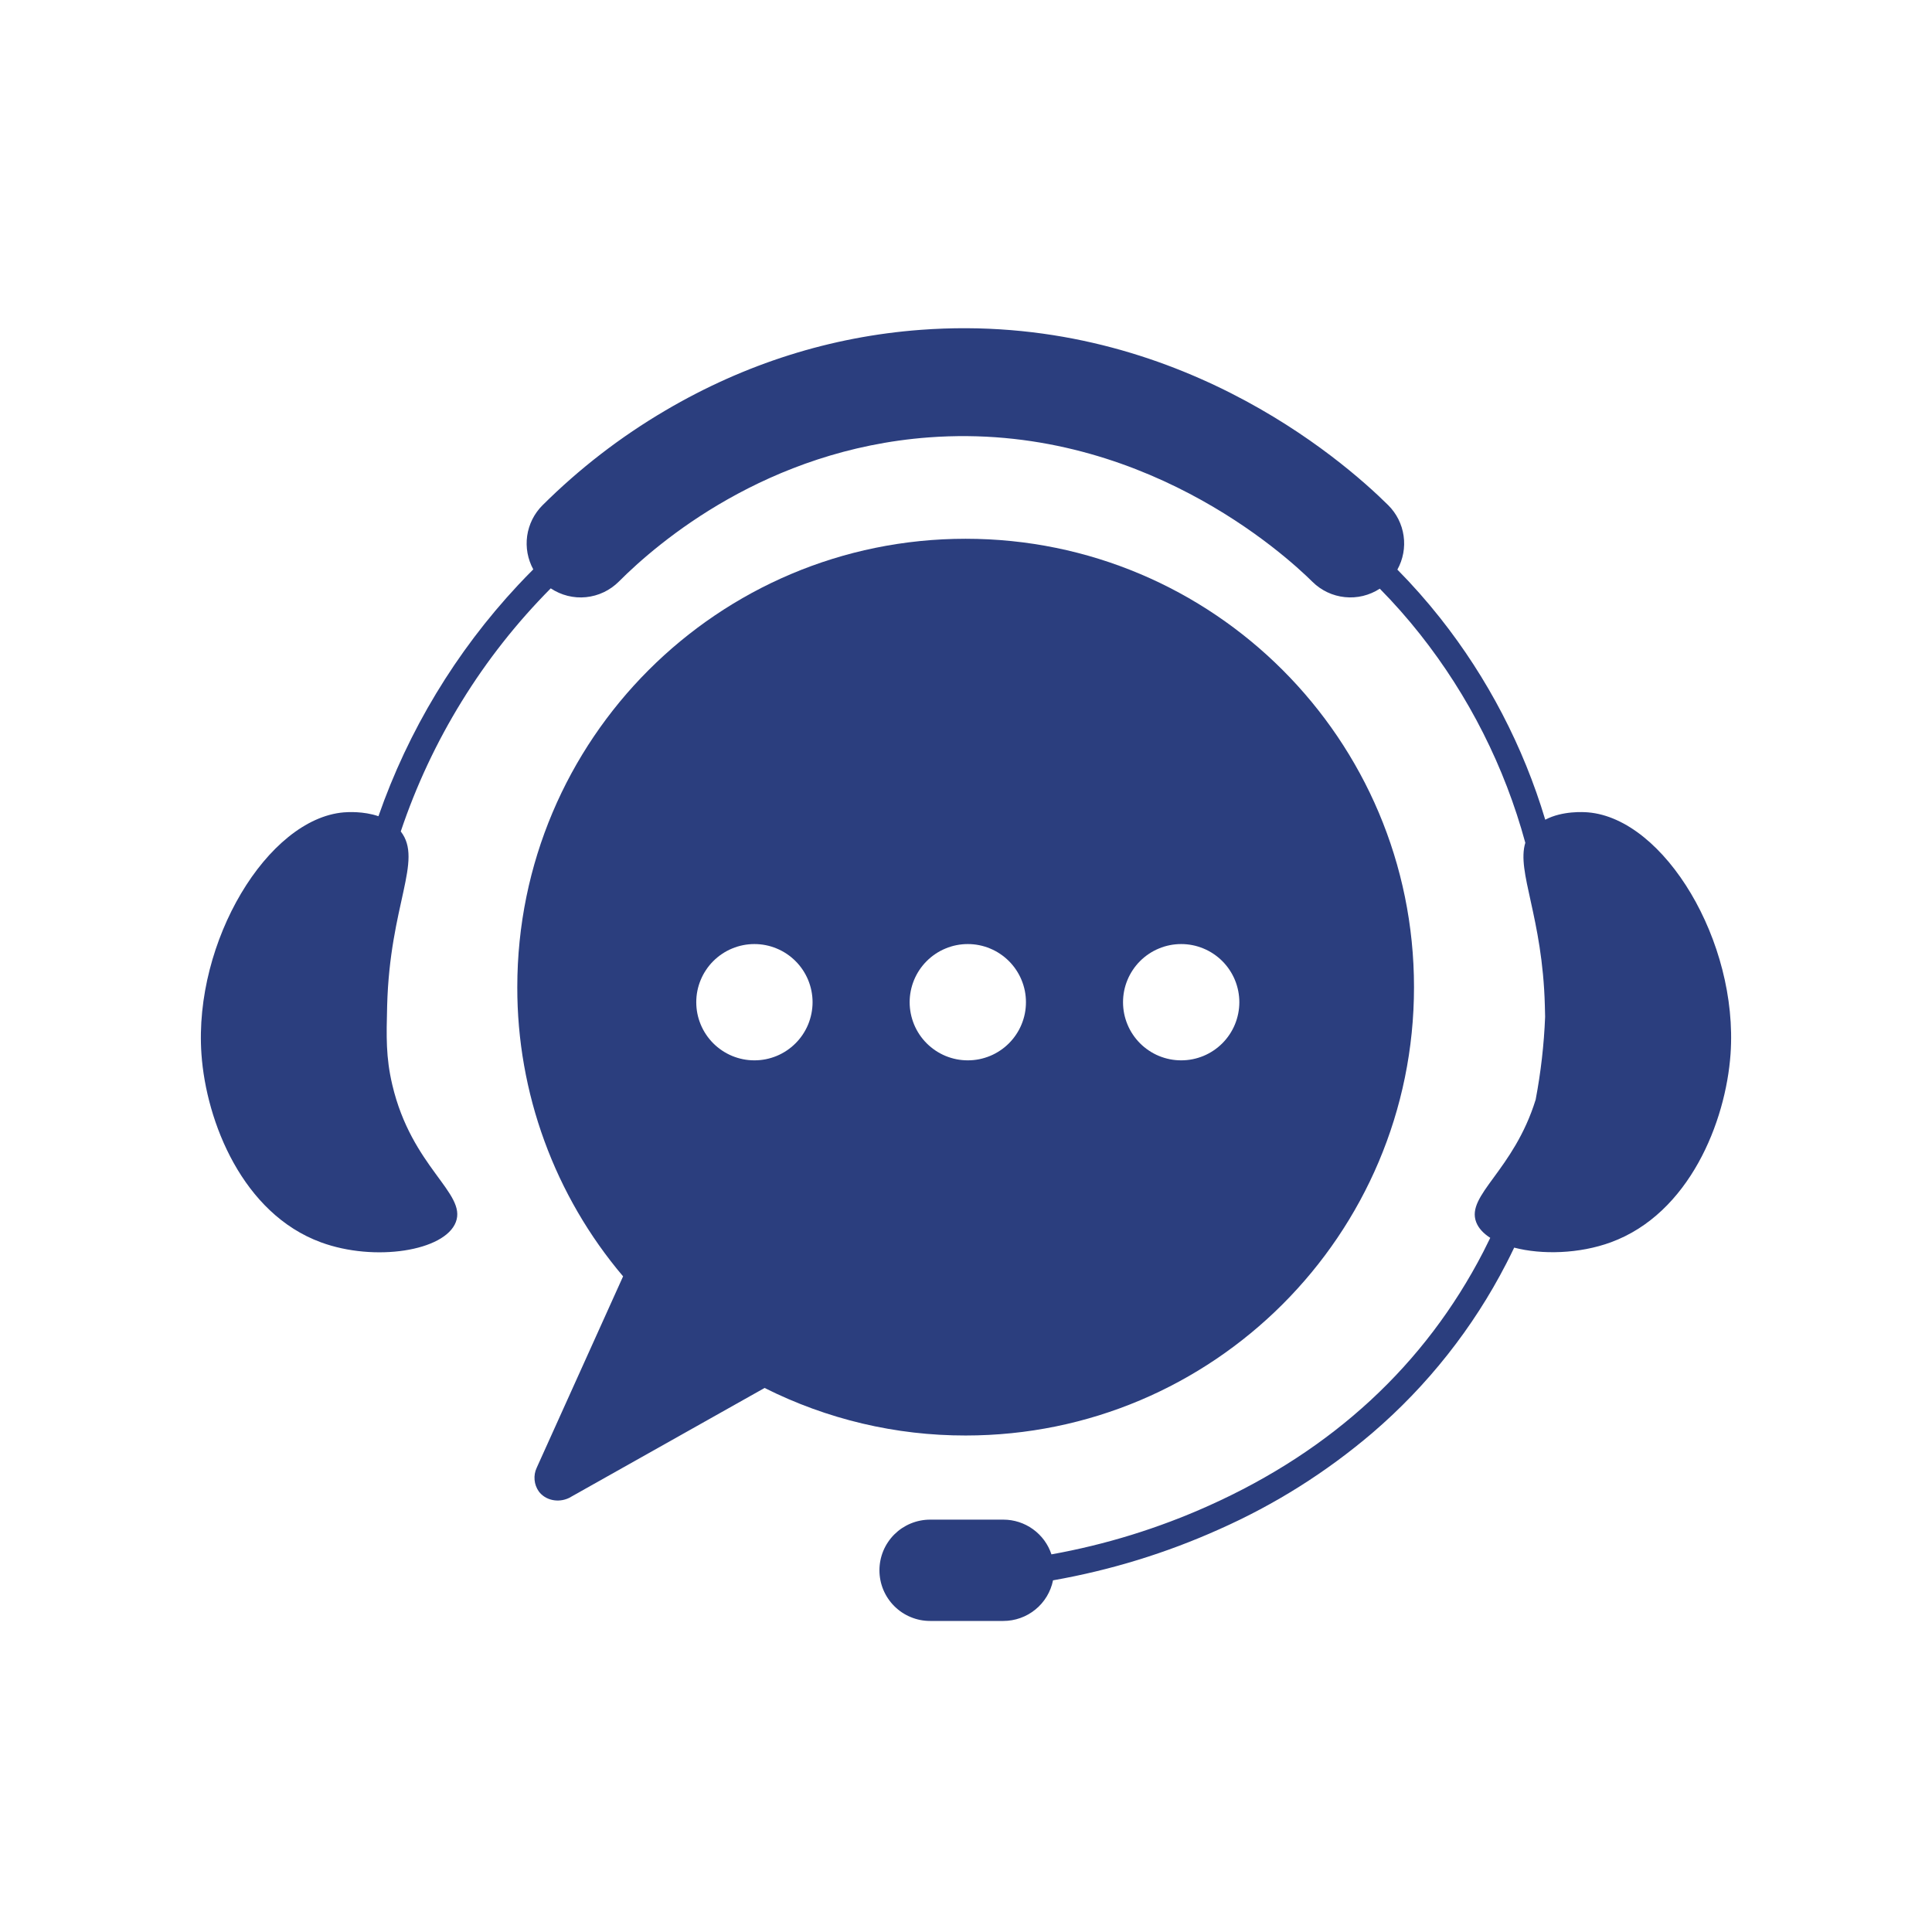
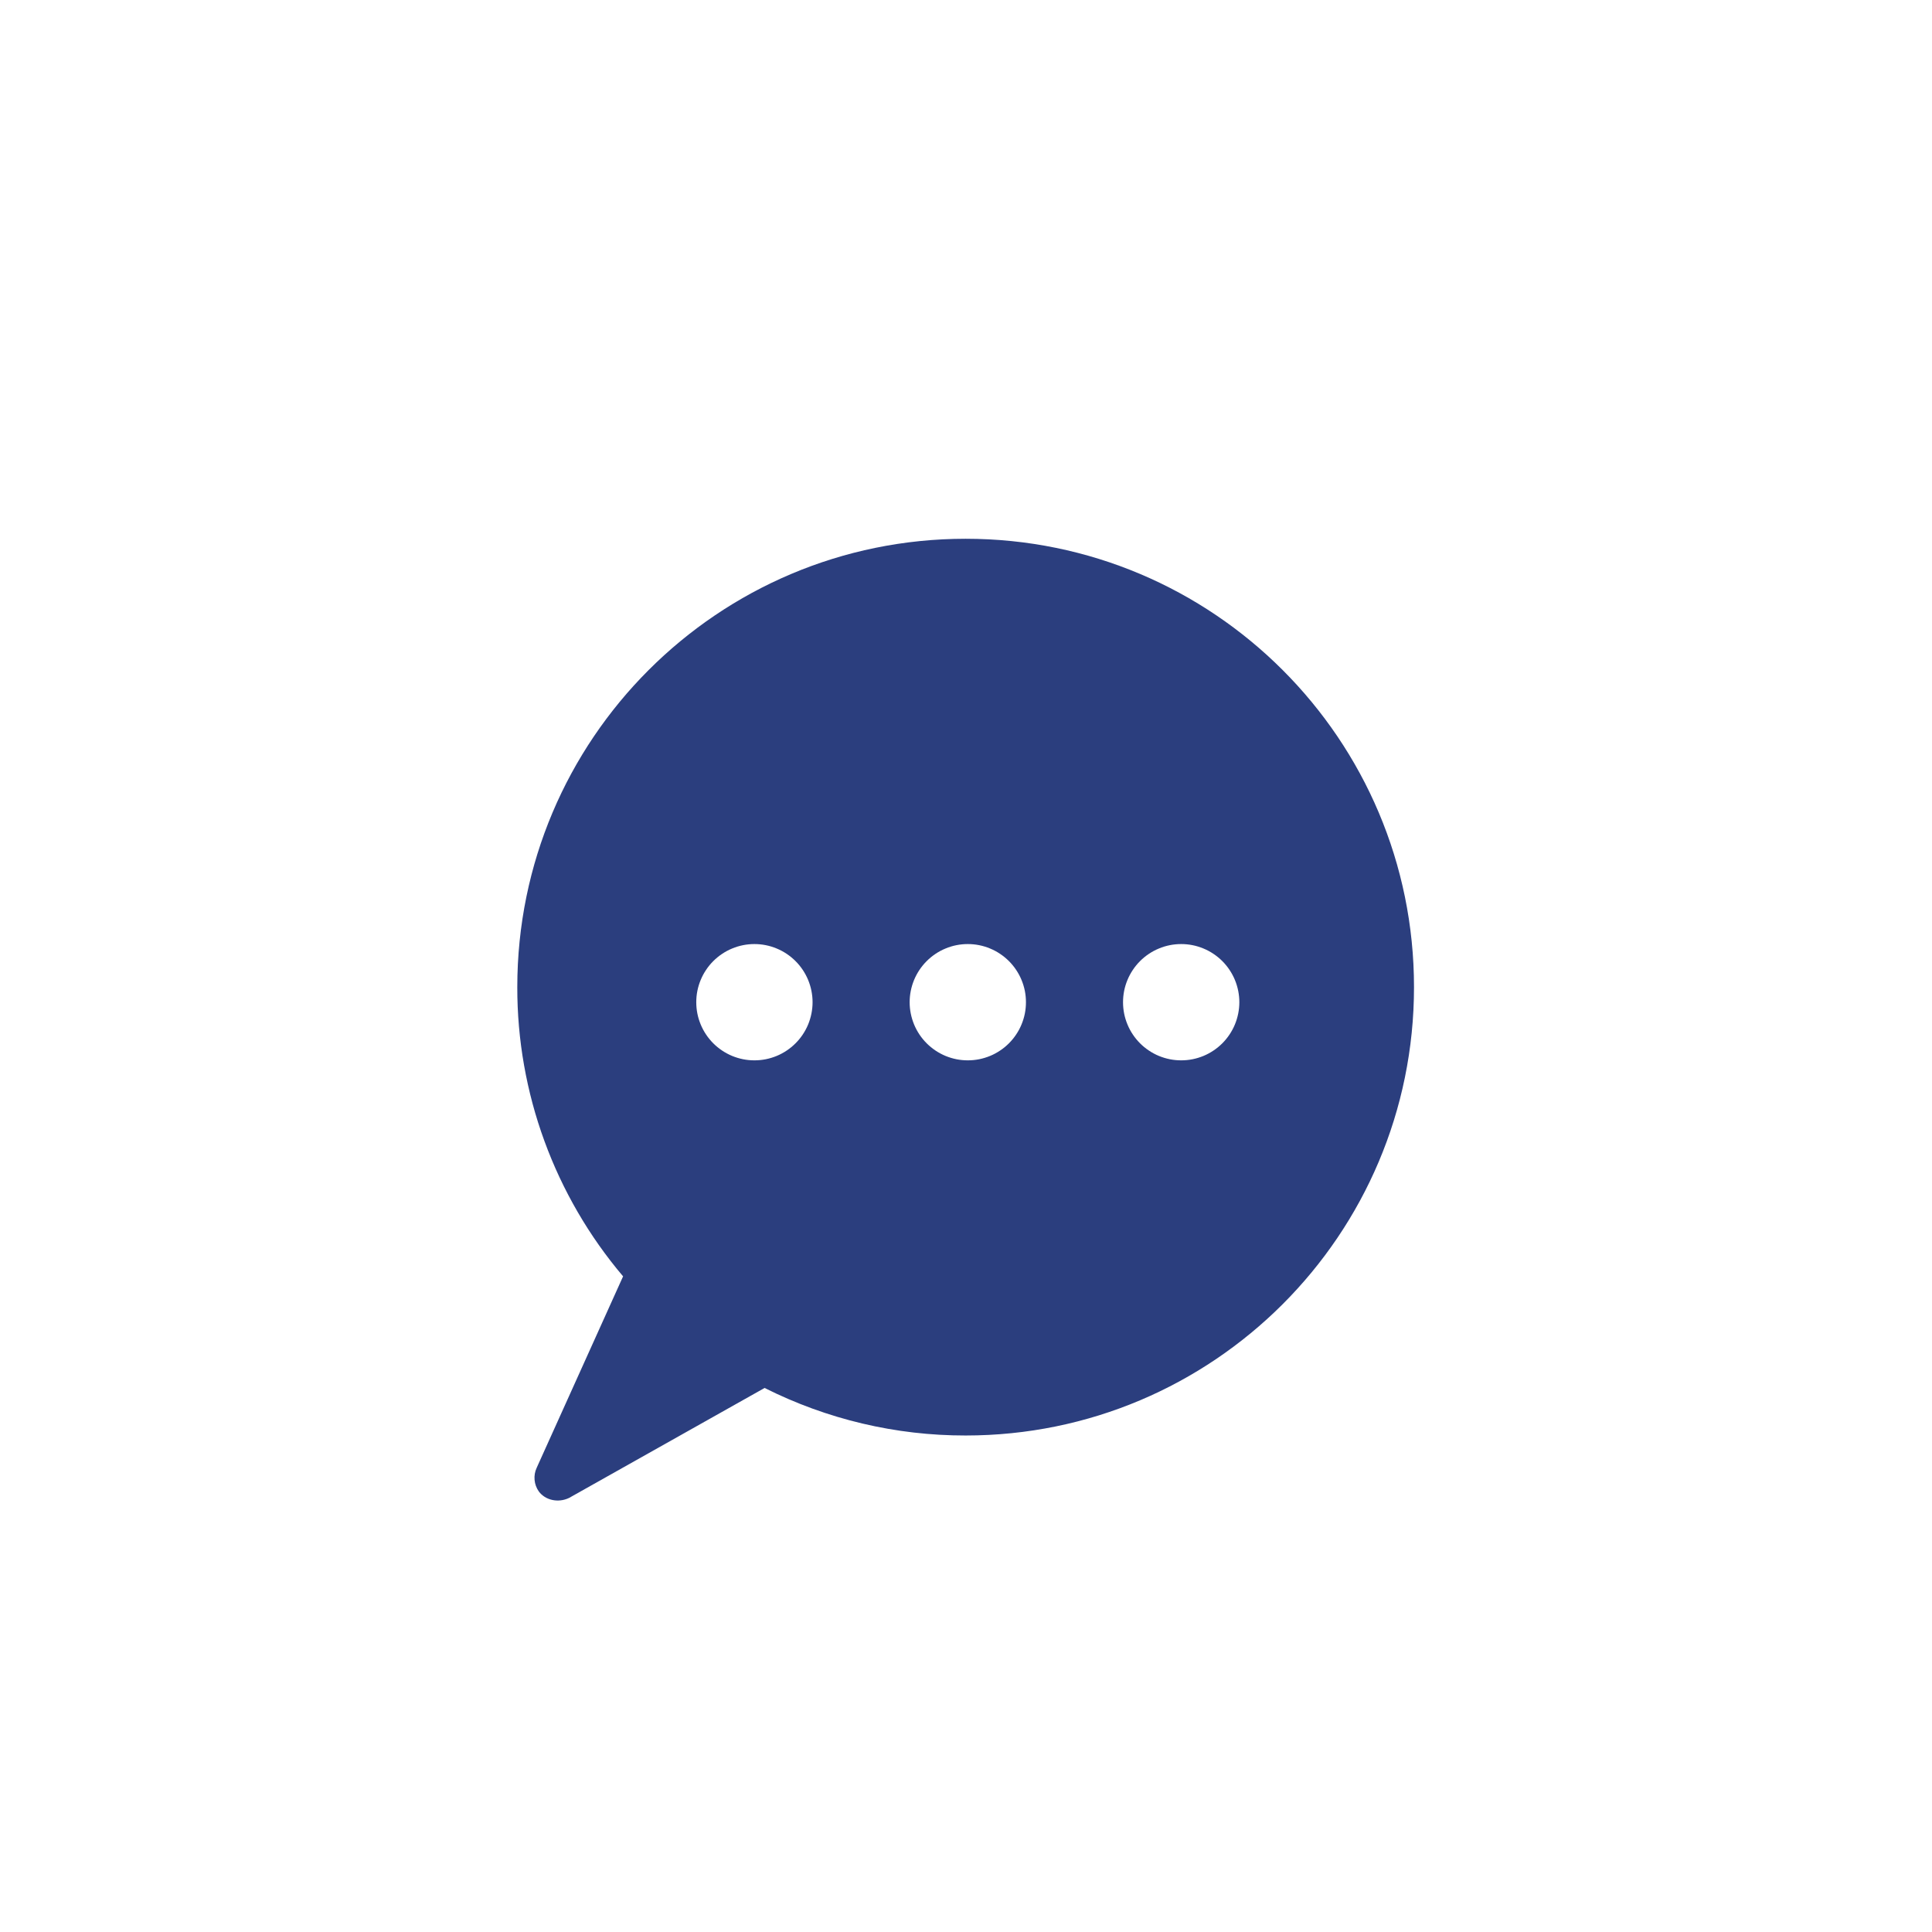
<svg xmlns="http://www.w3.org/2000/svg" width="500" zoomAndPan="magnify" viewBox="0 0 375 375" height="500" preserveAspectRatio="xMidYMid meet">
  <defs>
    <clipPath id="d697d5eac8">
-       <path d="M 38 63 L 337 63 L 337 314.625 L 38 314.625 Z M 38 63 " clip-rule="nonzero" />
-     </clipPath>
+       </clipPath>
  </defs>
  <g clip-path="url(#d697d5eac8)">
-     <path fill="#2b3e7e" d="M 308.246 157.68 C 307.383 157.609 303.281 157.344 299.93 159.105 C 297.801 151.996 295.02 145.152 291.59 138.57 C 288.164 131.988 284.148 125.785 279.547 119.965 C 276.945 116.676 274.176 113.543 271.23 110.559 C 271.504 110.066 271.738 109.551 271.93 109.016 C 272.121 108.484 272.266 107.941 272.371 107.383 C 272.473 106.824 272.531 106.266 272.543 105.699 C 272.555 105.133 272.52 104.57 272.438 104.008 C 272.359 103.449 272.234 102.898 272.066 102.355 C 271.895 101.816 271.684 101.293 271.43 100.785 C 271.176 100.281 270.883 99.801 270.551 99.34 C 270.219 98.883 269.852 98.453 269.449 98.055 C 260.465 89.145 227.375 60.379 178.68 64.023 C 161.266 65.328 144.605 70.586 129.176 79.66 C 120.434 84.797 112.465 90.945 105.273 98.098 C 104.875 98.496 104.516 98.922 104.188 99.379 C 103.859 99.832 103.57 100.312 103.32 100.816 C 103.07 101.32 102.859 101.84 102.695 102.375 C 102.527 102.91 102.402 103.457 102.324 104.012 C 102.246 104.57 102.211 105.129 102.223 105.688 C 102.234 106.25 102.289 106.809 102.391 107.359 C 102.492 107.91 102.637 108.453 102.824 108.98 C 103.012 109.512 103.238 110.023 103.508 110.516 C 102.496 111.527 101.492 112.562 100.508 113.617 C 94.492 120.066 89.207 127.066 84.648 134.613 C 80.09 142.164 76.359 150.102 73.457 158.426 C 70.512 157.422 67.461 157.621 66.73 157.68 C 51.953 158.926 37.566 182.734 39.102 204.609 C 40.027 217.805 47.121 235.57 62.309 241.141 C 72.727 244.969 86.344 242.828 88.48 237.195 C 90.613 231.559 79.902 226.613 76.137 210.531 C 74.887 205.207 74.992 201.203 75.145 195.223 C 75.656 175.57 82.172 167.035 77.789 161.383 C 80.77 152.508 84.719 144.086 89.633 136.117 C 94.547 128.148 100.305 120.844 106.898 114.199 C 107.398 114.531 107.922 114.82 108.473 115.062 C 109.02 115.309 109.586 115.5 110.172 115.648 C 110.754 115.793 111.344 115.887 111.945 115.934 C 112.543 115.977 113.141 115.969 113.738 115.91 C 114.336 115.848 114.926 115.738 115.504 115.578 C 116.086 115.418 116.645 115.207 117.188 114.949 C 117.73 114.691 118.25 114.391 118.738 114.043 C 119.23 113.695 119.688 113.312 120.113 112.887 C 127.723 105.254 148.816 87.254 180.266 84.898 C 221.164 81.844 249.473 107.711 254.746 112.93 C 255.168 113.348 255.621 113.727 256.105 114.066 C 256.594 114.406 257.105 114.703 257.641 114.957 C 258.176 115.211 258.73 115.418 259.301 115.574 C 259.875 115.734 260.453 115.844 261.043 115.902 C 261.633 115.965 262.227 115.973 262.816 115.934 C 263.41 115.895 263.992 115.805 264.57 115.664 C 265.148 115.523 265.707 115.336 266.25 115.102 C 266.797 114.867 267.316 114.586 267.816 114.262 C 270.578 117.062 273.18 120.008 275.621 123.094 C 280.359 129.082 284.449 135.484 287.891 142.301 C 291.332 149.121 294.055 156.211 296.062 163.582 C 294.324 169.27 299.406 177.953 299.855 195.215 C 299.871 195.961 299.891 196.68 299.906 197.371 C 299.691 202.773 299.078 208.129 298.07 213.441 C 293.797 227.238 284.535 231.953 286.52 237.203 C 286.969 238.391 287.934 239.414 289.258 240.266 C 288.82 241.176 288.367 242.078 287.91 242.977 C 276.59 264.898 258.656 281.48 234.602 292.266 C 224.812 296.656 214.641 299.801 204.086 301.703 C 203.762 300.723 203.293 299.812 202.684 298.98 C 202.07 298.148 201.348 297.43 200.508 296.824 C 199.672 296.219 198.762 295.758 197.777 295.438 C 196.793 295.121 195.785 294.961 194.754 294.961 L 180.527 294.961 C 179.883 294.961 179.242 295.023 178.609 295.152 C 177.977 295.277 177.363 295.465 176.766 295.711 C 176.172 295.957 175.605 296.262 175.066 296.617 C 174.531 296.977 174.035 297.387 173.578 297.84 C 173.121 298.297 172.715 298.793 172.355 299.332 C 171.996 299.867 171.691 300.434 171.445 301.031 C 171.199 301.629 171.012 302.242 170.887 302.875 C 170.762 303.508 170.699 304.148 170.699 304.793 C 170.699 305.438 170.762 306.078 170.887 306.711 C 171.012 307.344 171.199 307.961 171.445 308.555 C 171.691 309.152 171.996 309.719 172.355 310.254 C 172.715 310.793 173.121 311.289 173.578 311.746 C 174.035 312.203 174.531 312.609 175.066 312.969 C 175.605 313.328 176.172 313.629 176.766 313.875 C 177.363 314.125 177.977 314.309 178.609 314.438 C 179.242 314.562 179.883 314.625 180.527 314.625 L 194.754 314.625 C 195.316 314.625 195.875 314.578 196.43 314.48 C 196.984 314.383 197.527 314.242 198.059 314.051 C 198.59 313.863 199.098 313.629 199.59 313.352 C 200.078 313.074 200.543 312.758 200.977 312.402 C 201.414 312.047 201.816 311.656 202.184 311.23 C 202.555 310.805 202.883 310.348 203.176 309.867 C 203.465 309.387 203.711 308.883 203.918 308.355 C 204.121 307.832 204.281 307.293 204.391 306.742 C 215.559 304.773 226.312 301.473 236.656 296.832 C 247.473 292.031 257.383 285.793 266.391 278.117 C 271.738 273.531 276.602 268.473 280.973 262.941 C 285.344 257.414 289.145 251.516 292.371 245.25 C 292.902 244.227 293.406 243.199 293.902 242.164 C 299.25 243.559 306.535 243.383 312.691 241.121 C 327.875 235.547 334.969 217.781 335.898 204.586 C 337.434 182.734 323.047 158.926 308.246 157.68 Z M 308.246 157.68 " fill-opacity="1" fill-rule="nonzero" />
-   </g>
+     </g>
  <path fill="#2b3e7e" d="M 187.434 278.629 C 235.492 278.629 274.457 239.672 274.457 191.602 C 274.457 143.531 235.5 104.574 187.434 104.574 C 139.363 104.574 100.406 143.535 100.406 191.602 C 100.398 196.699 100.836 201.762 101.723 206.781 C 102.609 211.805 103.926 216.707 105.68 221.496 C 107.43 226.285 109.59 230.883 112.152 235.293 C 114.715 239.699 117.645 243.848 120.941 247.738 L 104.172 284.895 C 103.824 285.645 103.688 286.43 103.762 287.254 C 103.836 288.074 104.113 288.82 104.586 289.496 C 105.84 291.18 108.305 291.766 110.445 290.754 L 148.41 269.402 C 154.461 272.441 160.785 274.742 167.379 276.305 C 173.973 277.863 180.656 278.637 187.434 278.629 Z M 229.266 183.242 C 230.008 183.242 230.742 183.312 231.469 183.457 C 232.195 183.602 232.902 183.816 233.586 184.102 C 234.27 184.383 234.922 184.73 235.539 185.145 C 236.152 185.555 236.723 186.023 237.25 186.547 C 237.773 187.07 238.238 187.641 238.652 188.258 C 239.062 188.875 239.41 189.523 239.695 190.207 C 239.977 190.895 240.191 191.598 240.336 192.324 C 240.48 193.051 240.555 193.785 240.555 194.527 C 240.555 195.27 240.48 196.004 240.336 196.73 C 240.191 197.457 239.977 198.16 239.695 198.848 C 239.41 199.531 239.062 200.184 238.652 200.797 C 238.238 201.414 237.773 201.984 237.25 202.508 C 236.723 203.031 236.152 203.5 235.539 203.91 C 234.922 204.324 234.27 204.672 233.586 204.957 C 232.902 205.238 232.195 205.453 231.469 205.598 C 230.742 205.742 230.008 205.812 229.266 205.812 C 228.527 205.812 227.793 205.742 227.066 205.598 C 226.34 205.453 225.633 205.238 224.949 204.957 C 224.262 204.672 223.613 204.324 222.996 203.91 C 222.379 203.5 221.809 203.031 221.285 202.508 C 220.762 201.984 220.293 201.414 219.883 200.797 C 219.469 200.184 219.121 199.531 218.84 198.848 C 218.555 198.16 218.34 197.457 218.195 196.73 C 218.051 196.004 217.98 195.27 217.98 194.527 C 217.98 193.785 218.051 193.051 218.195 192.324 C 218.34 191.598 218.555 190.895 218.84 190.207 C 219.121 189.523 219.473 188.875 219.883 188.258 C 220.293 187.641 220.762 187.07 221.285 186.547 C 221.809 186.023 222.379 185.555 222.996 185.145 C 223.613 184.73 224.262 184.383 224.949 184.102 C 225.633 183.816 226.34 183.602 227.066 183.457 C 227.793 183.312 228.527 183.242 229.266 183.242 Z M 187.852 183.242 C 188.59 183.242 189.324 183.312 190.051 183.457 C 190.777 183.602 191.484 183.816 192.168 184.102 C 192.855 184.383 193.504 184.73 194.121 185.145 C 194.738 185.555 195.309 186.023 195.832 186.547 C 196.355 187.07 196.824 187.641 197.234 188.258 C 197.648 188.875 197.996 189.523 198.277 190.207 C 198.562 190.895 198.777 191.598 198.922 192.324 C 199.066 193.051 199.137 193.785 199.137 194.527 C 199.137 195.27 199.066 196.004 198.922 196.73 C 198.777 197.457 198.562 198.16 198.277 198.848 C 197.996 199.531 197.648 200.184 197.234 200.797 C 196.824 201.414 196.355 201.984 195.832 202.508 C 195.309 203.031 194.738 203.5 194.121 203.91 C 193.504 204.324 192.855 204.672 192.168 204.957 C 191.484 205.238 190.777 205.453 190.051 205.598 C 189.324 205.742 188.59 205.812 187.852 205.812 C 187.109 205.812 186.375 205.742 185.648 205.598 C 184.922 205.453 184.215 205.238 183.531 204.957 C 182.848 204.672 182.195 204.324 181.578 203.91 C 180.965 203.5 180.395 203.031 179.871 202.508 C 179.344 201.984 178.879 201.414 178.465 200.797 C 178.055 200.184 177.707 199.531 177.422 198.848 C 177.141 198.16 176.926 197.457 176.781 196.73 C 176.637 196.004 176.562 195.27 176.562 194.527 C 176.562 193.785 176.637 193.051 176.781 192.324 C 176.926 191.598 177.141 190.895 177.422 190.207 C 177.707 189.523 178.055 188.875 178.465 188.258 C 178.879 187.641 179.344 187.07 179.871 186.547 C 180.395 186.023 180.965 185.555 181.578 185.145 C 182.195 184.73 182.848 184.383 183.531 184.102 C 184.215 183.816 184.922 183.602 185.648 183.457 C 186.375 183.312 187.109 183.242 187.852 183.242 Z M 146.43 183.242 C 147.172 183.242 147.906 183.312 148.633 183.457 C 149.359 183.602 150.066 183.816 150.75 184.102 C 151.434 184.383 152.086 184.73 152.703 185.145 C 153.316 185.555 153.887 186.023 154.41 186.547 C 154.938 187.07 155.402 187.641 155.816 188.258 C 156.227 188.875 156.574 189.523 156.859 190.207 C 157.141 190.895 157.355 191.598 157.5 192.324 C 157.645 193.051 157.719 193.785 157.719 194.527 C 157.719 195.27 157.645 196.004 157.5 196.73 C 157.355 197.457 157.141 198.16 156.859 198.848 C 156.574 199.531 156.227 200.184 155.816 200.797 C 155.402 201.414 154.938 201.984 154.41 202.508 C 153.887 203.031 153.316 203.5 152.703 203.91 C 152.086 204.324 151.434 204.672 150.75 204.957 C 150.066 205.238 149.359 205.453 148.633 205.598 C 147.906 205.742 147.172 205.812 146.43 205.812 C 145.691 205.812 144.957 205.742 144.23 205.598 C 143.504 205.453 142.797 205.238 142.113 204.957 C 141.426 204.672 140.777 204.324 140.16 203.91 C 139.543 203.5 138.973 203.031 138.449 202.508 C 137.926 201.984 137.457 201.414 137.047 200.797 C 136.633 200.184 136.285 199.531 136.004 198.848 C 135.719 198.16 135.504 197.457 135.359 196.73 C 135.215 196.004 135.145 195.27 135.145 194.527 C 135.145 193.785 135.215 193.051 135.359 192.324 C 135.504 191.598 135.719 190.895 136.004 190.207 C 136.285 189.523 136.633 188.875 137.047 188.258 C 137.457 187.641 137.926 187.07 138.449 186.547 C 138.973 186.023 139.543 185.555 140.16 185.145 C 140.777 184.73 141.426 184.383 142.113 184.102 C 142.797 183.816 143.504 183.602 144.23 183.457 C 144.957 183.312 145.691 183.242 146.43 183.242 Z M 146.43 183.242 " fill-opacity="1" fill-rule="nonzero" />
</svg>